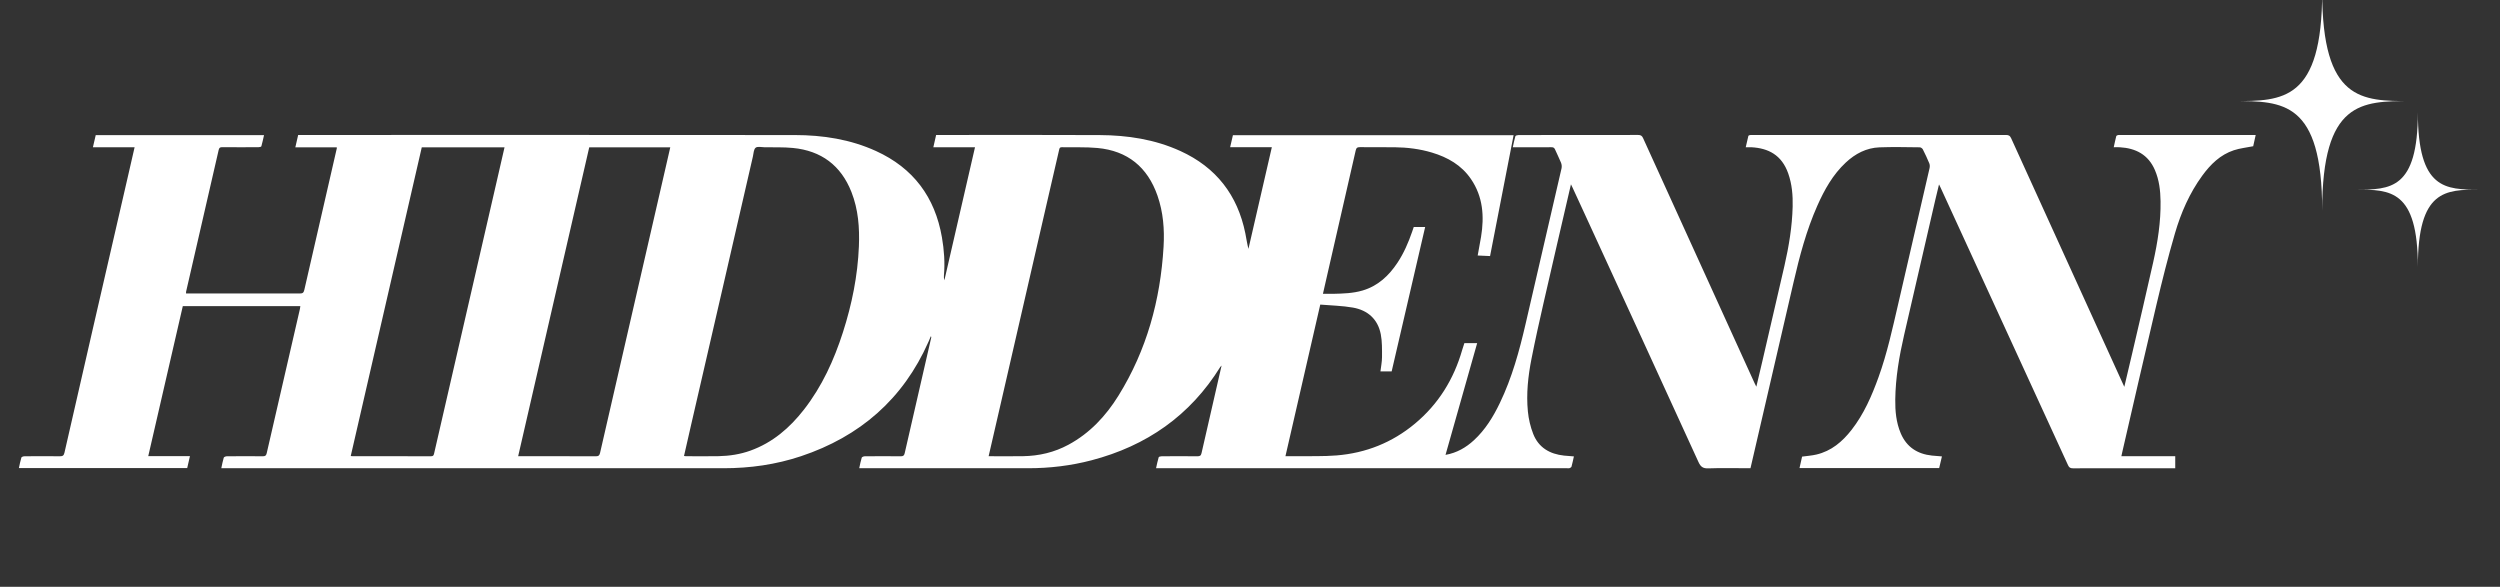
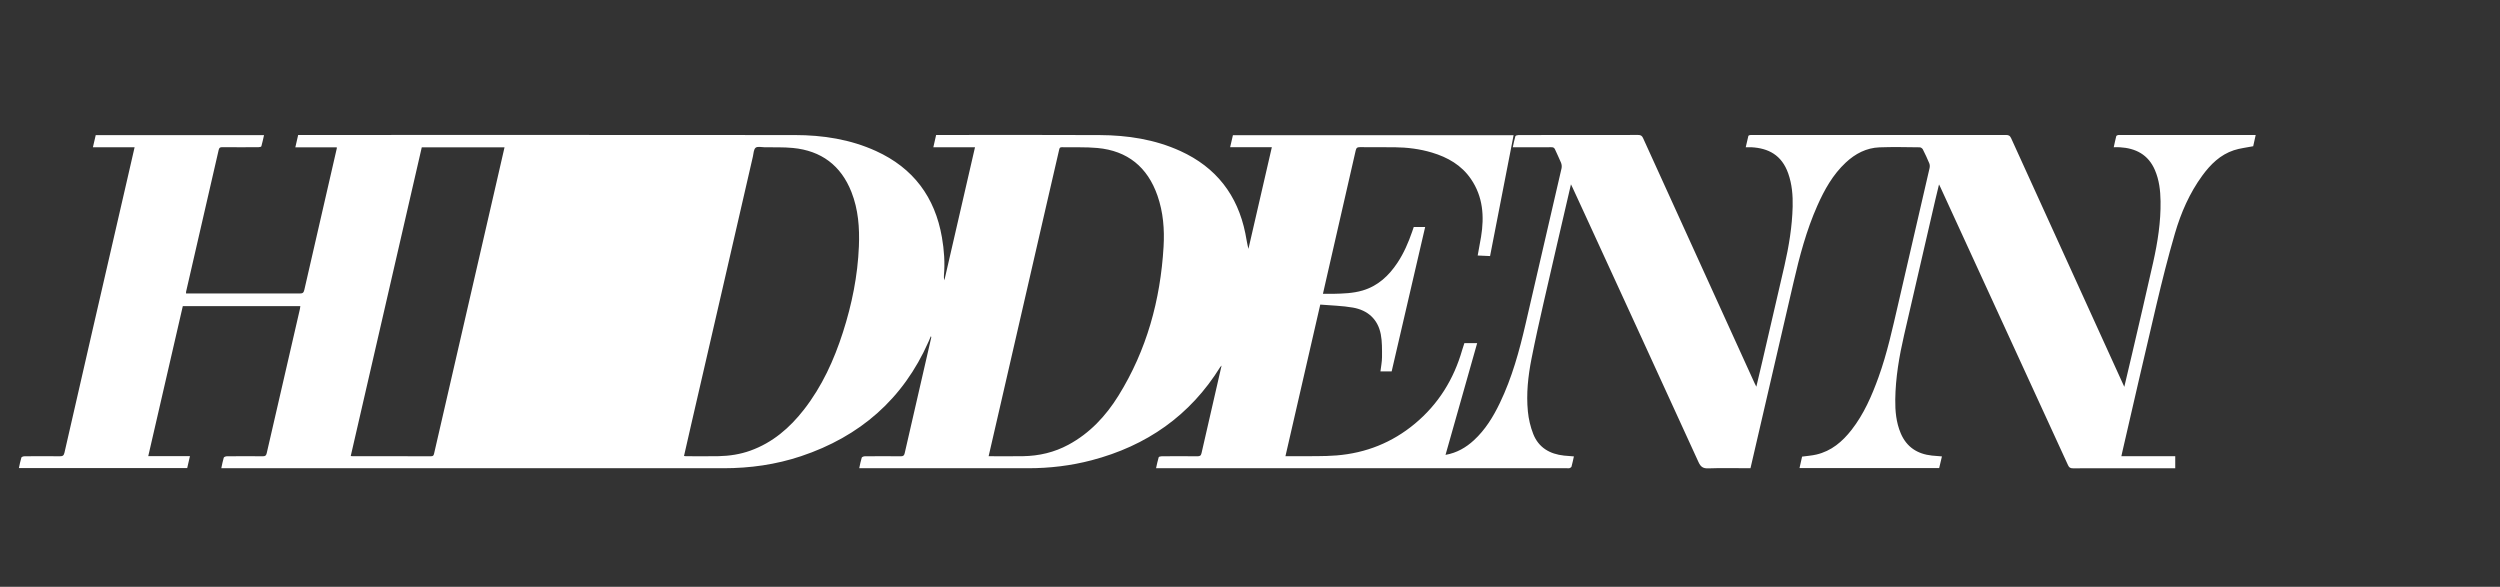
<svg xmlns="http://www.w3.org/2000/svg" viewBox="0 0 2273.64 533.69" id="Layer_1">
  <rect x="0" y="0" width="2273.64" height="533.69" fill="#333333" stroke="none" />
  <defs>
    <style>.cls-1{fill:#fff;stroke-width:0px;}</style>
  </defs>
-   <path d="M1428.72,167.61c-8.45,36.54-16.77,72.19-24.92,107.89-3.85,16.88-7.62,33.78-10.97,50.77-3.11,15.79-4.86,31.81-3.29,47.9.68,6.94,2.32,14.02,4.87,20.5,4.89,12.44,15.07,18.3,28.06,19.68,2.86.3,5.74.48,8.92.73-.73,3.22-1.34,6.3-2.18,9.32-.17.6-1.13,1.12-1.84,1.39-.61.23-1.38.05-2.08.05-123.38,0-246.76,0-370.14,0-1.09,0-2.18,0-3.77,0,.8-3.52,1.42-6.79,2.39-9.95.17-.55,1.79-.93,2.75-.93,10.8-.06,21.6-.11,32.39.01,2.26.02,3.29-.47,3.83-2.86,5.96-26.39,12.06-52.76,18.24-79.66-.62.66-.95.91-1.16,1.25-27.44,44.29-67.07,71.81-117.13,84.92-18.82,4.93-38,7.21-57.45,7.22-50.09.01-100.18,0-150.28,0-1.08,0-2.16,0-3.53,0,.77-3.44,1.32-6.58,2.27-9.59.21-.67,1.82-1.27,2.79-1.28,10.9-.09,21.8-.11,32.69,0,2.17.02,3.09-.55,3.6-2.78,8-35.13,16.11-70.23,24.18-105.34.06-.28,0-.58-.39-1.05-.73,1.71-1.44,3.43-2.19,5.13-23.02,52.06-62.32,86.1-115.96,104-22.78,7.61-46.34,10.91-70.34,10.91-151.08.01-302.15,0-453.23,0-1.08,0-2.16,0-3.58,0,.75-3.44,1.29-6.57,2.22-9.58.21-.67,1.82-1.28,2.8-1.29,10.9-.09,21.8-.11,32.69-.01,2.14.02,3.06-.49,3.58-2.76,10.01-43.75,20.13-87.48,30.21-131.21.18-.77.24-1.57.38-2.55-35.61,0-71.14,0-106.9,0-10.45,45.36-20.9,90.71-31.42,136.4,12.71,0,25.15,0,37.92,0-.88,3.81-1.67,7.26-2.49,10.84-50.95,0-101.81,0-153.07,0,.74-3.29,1.3-6.48,2.26-9.55.2-.64,1.87-1.16,2.87-1.17,10.7-.08,21.4-.13,32.09,0,2.49.03,3.61-.58,4.2-3.18,8.35-36.78,16.8-73.54,25.25-110.29,10.68-46.46,21.39-92.91,32.09-139.37,2.14-9.3,4.27-18.59,6.47-28.2-12.73,0-25.18,0-37.92,0,.9-3.86,1.72-7.41,2.56-11.03,50.97,0,101.74,0,153.06,0-.81,3.53-1.47,6.89-2.43,10.17-.14.49-1.66.8-2.55.81-11,.05-22,.1-32.99-.02-2.13-.02-2.84.62-3.31,2.67-9.83,42.98-19.74,85.94-29.63,128.9-.09.37-.01.79-.01,1.45,1.08,0,2.16,0,3.23,0,33.39,0,66.79-.02,100.18.05,2.47,0,3.53-.51,4.14-3.18,9.78-42.99,19.7-85.94,29.58-128.9.04-.18-.02-.39-.05-.86-12.42,0-24.86,0-37.68,0,.89-3.86,1.69-7.39,2.57-11.22,1.27,0,2.44,0,3.61,0,149.38,0,298.75-.08,448.13.07,25.43.03,50.32,3.85,73.73,14.5,33.98,15.46,53.67,41.92,60.01,78.5,2,11.54,2.83,23.15,1.82,34.86-.12,1.38-.02,2.78.4,4.25,9.27-40.26,18.53-80.52,27.86-121.03-12.73,0-25.11,0-37.89,0,.86-3.78,1.65-7.29,2.53-11.14,1.25,0,2.42,0,3.59,0,48.39,0,96.79-.19,145.18.08,25.33.14,50.1,3.88,73.4,14.51,32.5,14.84,51.99,39.99,59.05,74.87.94,4.66,1.59,9.38,2.81,14.12,7.07-30.73,14.15-61.46,21.3-92.51-12.8,0-25.26,0-37.93,0,.87-3.77,1.68-7.24,2.52-10.88,85.01,0,169.93,0,255.26,0-7.14,36.71-14.25,73.2-21.39,109.92-3.85-.18-7.39-.34-11.25-.51,1.07-5.91,2.15-11.45,3.06-17.02,3.03-18.56,1.8-36.43-9.17-52.51-8.62-12.64-21.13-19.76-35.44-24.06-11.06-3.32-22.43-4.73-33.95-4.86-10.5-.11-21,.06-31.49-.09-2.41-.03-3.41.57-3.96,3.02-8.59,37.85-17.29,75.67-25.96,113.5-1.24,5.42-2.47,10.85-3.84,16.87,3.36,0,6.4.06,9.44-.01,8.98-.2,17.97-.44,26.68-3.03,13.94-4.13,23.81-13.41,31.64-25.19,5.83-8.78,9.95-18.37,13.38-28.28.48-1.4.96-2.8,1.45-4.25,3.38,0,6.65,0,10.38,0-10.18,43.88-20.31,87.55-30.47,131.34-3.43,0-6.69,0-10.2,0,.52-4.43,1.43-8.75,1.43-13.06,0-6.95.19-14.05-1.13-20.8-2.68-13.69-11.87-21.82-25.32-24.2-9.66-1.71-19.6-1.86-29.71-2.73-10.65,46.38-21.13,91.99-31.67,137.91,3.92,0,7.51.05,11.1,0,11.79-.18,23.63.22,35.35-.72,26.66-2.15,50.57-11.65,71.22-28.83,21.45-17.84,35.45-40.49,43.1-67.19.6-2.09,1.33-4.15,1.96-6.11,3.86,0,7.51,0,11.63,0-9.62,33.96-19.15,67.59-28.78,101.62,10.38-1.86,18.6-6.67,25.82-13.31,10.38-9.55,17.58-21.37,23.62-33.93,11.04-22.93,17.7-47.3,23.4-71.97,10.9-47.12,21.84-94.23,32.67-141.37.37-1.6.15-3.58-.46-5.12-1.62-4.06-3.69-7.94-5.4-11.98-.7-1.65-1.62-2.13-3.36-2.11-10.5.08-21,.04-31.49.04-1.08,0-2.17,0-3.63,0,.8-3.57,1.41-6.88,2.37-10.08.17-.57,1.78-1,2.73-1.01,7.8-.08,15.6-.05,23.4-.05,28.5,0,56.99.03,85.49-.06,2.34,0,3.52.67,4.49,2.82,33.78,74.35,67.63,148.68,101.47,223,.4.89.87,1.75,1.56,3.12,1.9-8.02,3.7-15.52,5.44-23.04,6.73-28.99,13.49-57.96,20.13-86.97,4.05-17.71,7-35.61,7.46-53.8.26-10.18-.59-20.32-4.01-30.08-5.95-16.96-18.22-23.01-33.38-23.87-1.58-.09-3.18-.01-5.28-.01.81-3.59,1.53-6.93,2.37-10.23.1-.38.88-.73,1.39-.83.77-.14,1.59-.06,2.39-.06,76.79,0,153.58,0,230.36-.04,2.32,0,3.72.46,4.8,2.82,33.32,73.36,66.73,146.68,100.13,220,.85,1.88,1.71,3.75,2.85,6.23,2.56-10.85,4.99-20.98,7.34-31.12,6.36-27.44,12.85-54.84,18.97-82.33,4.06-18.22,6.96-36.63,6.66-55.39-.15-9.72-1.25-19.3-5.15-28.34-6.04-14-17.39-19.87-31.98-20.7-1.68-.1-3.37-.01-5.45-.01.78-3.53,1.45-6.81,2.28-10.04.12-.46.97-.87,1.56-1.03.65-.18,1.39-.06,2.09-.06,39.89,0,79.79,0,119.68,0,.99,0,1.97,0,3.49,0-.85,3.84-1.63,7.35-2.26,10.22-6.17,1.24-12.08,1.82-17.59,3.64-12.34,4.07-21.21,12.82-28.7,23.07-11.61,15.89-19.38,33.75-24.85,52.44-6.28,21.47-11.7,43.21-16.86,64.99-10.54,44.44-20.66,88.99-30.95,133.49-.31,1.34-.59,2.69-.94,4.26,16.4,0,32.58,0,48.99,0,0,3.62,0,7.06,0,10.95-.99,0-2.04,0-3.09,0-30,0-59.99-.03-89.99.06-2.36,0-3.45-.72-4.42-2.83-38.61-84.19-77.28-168.35-115.94-252.52-.33-.71-.69-1.4-1.39-2.84-1.21,5.03-2.29,9.36-3.3,13.71-9.5,41.11-19.01,82.22-28.47,123.34-4.43,19.26-7.77,38.72-8.02,58.53-.13,10.47.79,20.93,4.98,30.78,5.34,12.54,15.13,18.83,28.39,20.26,2.96.32,5.93.5,9.07.75-.86,3.64-1.67,7.1-2.51,10.63-42.33,0-84.49,0-127.02,0,.81-3.59,1.58-7.03,2.35-10.44,4.41-.62,8.81-.89,13.05-1.89,13.6-3.19,23.59-11.71,31.94-22.42,11.23-14.41,18.4-30.93,24.54-47.95,7.86-21.77,12.72-44.35,17.94-66.83,9.54-41.1,19.04-82.21,28.48-123.34.31-1.35.26-3.02-.26-4.28-1.79-4.32-3.77-8.57-5.89-12.74-.45-.88-1.81-1.83-2.76-1.84-12.2-.12-24.41-.44-36.59.02-11.95.45-22.06,5.75-30.71,13.83-11.77,10.98-19.43,24.72-25.86,39.21-9.95,22.39-16.17,45.95-21.66,69.73-12.09,52.36-24.24,104.71-36.37,157.06-.92,3.95-1.83,7.9-2.78,11.99-1.3,0-2.39,0-3.48,0-11.6,0-23.21-.29-34.8.14-4.82.18-7-1.36-8.99-5.7-34.38-75.28-68.96-150.47-103.5-225.68-3.66-7.97-7.33-15.92-11.01-23.88-.36-.78-.75-1.55-1.51-3.1ZM622.06,414.7c.68.09,1.16.2,1.64.2,10,.01,20,.17,29.99-.04,9.8-.21,19.43-1.68,28.73-5.02,20.23-7.28,35.77-20.68,48.75-37.34,16.43-21.1,27.33-45.04,35.45-70.34,8.16-25.42,13.42-51.39,14.51-78.15.68-16.88-.53-33.5-6.78-49.37-9.52-24.19-27.47-37.59-53.27-40.08-8.52-.82-17.16-.49-25.74-.63-2.79-.04-6.45-.96-8.14.43-1.8,1.49-1.84,5.21-2.48,7.99-9.11,39.56-18.19,79.13-27.29,118.69-9.51,41.3-19.05,82.6-28.57,123.9-2.27,9.87-4.51,19.75-6.79,29.76ZM899.11,414.91c10.7,0,20.99.13,31.27-.03,14.57-.23,28.43-3.45,41.33-10.42,19.44-10.5,33.99-26.11,45.45-44.57,25.74-41.44,38.19-87.03,41.05-135.44.93-15.84-.29-31.5-5.56-46.59-9.04-25.9-27.19-40.76-54.63-43.28-10.71-.99-21.56-.45-32.34-.69-1.73-.04-2.08.73-2.42,2.22-3.89,17.07-7.88,34.12-11.81,51.19-13.92,60.5-27.82,121.01-41.73,181.52-3.5,15.21-7.01,30.41-10.62,46.11ZM383.58,133.99c-21.55,93.66-43.06,187.14-64.6,280.75.86.09,1.25.16,1.64.16,23.79,0,47.58,0,71.37.04,1.71,0,2.35-.52,2.75-2.26,8.72-38.11,17.53-76.21,26.3-114.31,10.32-44.79,20.62-89.59,30.92-134.38,2.29-9.95,4.56-19.91,6.88-30-25.13,0-50.01,0-75.26,0ZM535.88,134.01c-21.56,93.68-43.06,187.12-64.64,280.9,1.44,0,2.42,0,3.41,0,22.39,0,44.78-.05,67.17.07,2.53.01,3.39-.79,3.92-3.12,7.57-33.17,15.22-66.33,22.85-99.49,12.31-53.52,24.61-107.05,36.91-160.57,1.35-5.88,2.7-11.76,4.08-17.79-24.72,0-49.09,0-73.69,0Z" class="cls-1" />
-   <path d="M2192.14,91.93c-44.3,0-80.22,0-80.22-99.51,0,99.51-35.92,99.51-80.22,99.51,44.3,0,80.22,0,80.22,99.51,0-99.51,35.92-99.51,80.22-99.51Z" class="cls-1" />
-   <path d="M2255.12,172.47c-31.03,0-56.18,0-56.18-70.34,0,70.34-25.15,70.34-56.18,70.34,31.03,0,56.18,0,56.18,70.34,0-70.34,25.15-70.34,56.18-70.34Z" class="cls-1" />
+   <path d="M1428.72,167.61c-8.45,36.54-16.77,72.19-24.92,107.89-3.85,16.88-7.62,33.78-10.97,50.77-3.11,15.79-4.86,31.81-3.29,47.9.68,6.94,2.32,14.02,4.87,20.5,4.89,12.44,15.07,18.3,28.06,19.68,2.86.3,5.74.48,8.92.73-.73,3.22-1.34,6.3-2.18,9.32-.17.6-1.13,1.12-1.84,1.39-.61.23-1.38.05-2.08.05-123.38,0-246.76,0-370.14,0-1.09,0-2.18,0-3.77,0,.8-3.52,1.42-6.79,2.39-9.95.17-.55,1.79-.93,2.75-.93,10.8-.06,21.6-.11,32.39.01,2.26.02,3.29-.47,3.83-2.86,5.96-26.39,12.06-52.76,18.24-79.66-.62.66-.95.91-1.16,1.25-27.44,44.29-67.07,71.81-117.13,84.92-18.82,4.93-38,7.21-57.45,7.22-50.09.01-100.18,0-150.28,0-1.08,0-2.16,0-3.53,0,.77-3.44,1.32-6.58,2.27-9.59.21-.67,1.82-1.27,2.79-1.28,10.9-.09,21.8-.11,32.69,0,2.17.02,3.09-.55,3.6-2.78,8-35.13,16.11-70.23,24.18-105.34.06-.28,0-.58-.39-1.05-.73,1.71-1.44,3.43-2.19,5.13-23.02,52.06-62.32,86.1-115.96,104-22.78,7.61-46.34,10.91-70.34,10.91-151.08.01-302.15,0-453.23,0-1.08,0-2.16,0-3.58,0,.75-3.44,1.29-6.57,2.22-9.58.21-.67,1.82-1.28,2.8-1.29,10.9-.09,21.8-.11,32.69-.01,2.14.02,3.06-.49,3.58-2.76,10.01-43.75,20.13-87.48,30.21-131.21.18-.77.24-1.57.38-2.55-35.61,0-71.14,0-106.9,0-10.45,45.36-20.9,90.71-31.42,136.4,12.71,0,25.15,0,37.92,0-.88,3.81-1.67,7.26-2.49,10.84-50.95,0-101.81,0-153.07,0,.74-3.29,1.3-6.48,2.26-9.55.2-.64,1.87-1.16,2.87-1.17,10.7-.08,21.4-.13,32.09,0,2.49.03,3.61-.58,4.2-3.18,8.35-36.78,16.8-73.54,25.25-110.29,10.68-46.46,21.39-92.91,32.09-139.37,2.14-9.3,4.27-18.59,6.47-28.2-12.73,0-25.18,0-37.92,0,.9-3.86,1.72-7.41,2.56-11.03,50.97,0,101.74,0,153.06,0-.81,3.53-1.47,6.89-2.43,10.17-.14.49-1.66.8-2.55.81-11,.05-22,.1-32.99-.02-2.13-.02-2.84.62-3.31,2.67-9.83,42.98-19.74,85.94-29.63,128.9-.09.37-.01.79-.01,1.45,1.08,0,2.16,0,3.23,0,33.39,0,66.79-.02,100.18.05,2.47,0,3.53-.51,4.14-3.18,9.78-42.99,19.7-85.94,29.58-128.9.04-.18-.02-.39-.05-.86-12.42,0-24.86,0-37.68,0,.89-3.86,1.69-7.39,2.57-11.22,1.27,0,2.44,0,3.61,0,149.38,0,298.75-.08,448.13.07,25.43.03,50.32,3.85,73.73,14.5,33.98,15.46,53.67,41.92,60.01,78.5,2,11.54,2.83,23.15,1.82,34.86-.12,1.38-.02,2.78.4,4.25,9.27-40.26,18.53-80.52,27.86-121.03-12.73,0-25.11,0-37.89,0,.86-3.78,1.65-7.29,2.53-11.14,1.25,0,2.42,0,3.59,0,48.39,0,96.79-.19,145.18.08,25.33.14,50.1,3.88,73.4,14.51,32.5,14.84,51.99,39.99,59.05,74.87.94,4.66,1.59,9.38,2.81,14.12,7.07-30.73,14.15-61.46,21.3-92.51-12.8,0-25.26,0-37.93,0,.87-3.77,1.68-7.24,2.52-10.88,85.01,0,169.93,0,255.26,0-7.14,36.71-14.25,73.2-21.39,109.92-3.85-.18-7.39-.34-11.25-.51,1.07-5.91,2.15-11.45,3.06-17.02,3.03-18.56,1.8-36.43-9.17-52.51-8.62-12.64-21.13-19.76-35.44-24.06-11.06-3.32-22.43-4.73-33.95-4.86-10.5-.11-21,.06-31.49-.09-2.41-.03-3.41.57-3.96,3.02-8.59,37.85-17.29,75.67-25.96,113.5-1.24,5.42-2.47,10.85-3.84,16.87,3.36,0,6.4.06,9.44-.01,8.98-.2,17.97-.44,26.68-3.03,13.94-4.13,23.81-13.41,31.64-25.19,5.83-8.78,9.95-18.37,13.38-28.28.48-1.4.96-2.8,1.45-4.25,3.38,0,6.65,0,10.38,0-10.18,43.88-20.31,87.55-30.47,131.34-3.43,0-6.69,0-10.2,0,.52-4.43,1.43-8.75,1.43-13.06,0-6.95.19-14.05-1.13-20.8-2.68-13.69-11.87-21.82-25.32-24.2-9.66-1.71-19.6-1.86-29.71-2.73-10.65,46.38-21.13,91.99-31.67,137.91,3.92,0,7.51.05,11.1,0,11.79-.18,23.63.22,35.35-.72,26.66-2.15,50.57-11.65,71.22-28.83,21.45-17.84,35.45-40.49,43.1-67.19.6-2.09,1.33-4.15,1.96-6.11,3.86,0,7.51,0,11.63,0-9.62,33.96-19.15,67.59-28.78,101.62,10.38-1.86,18.6-6.67,25.82-13.31,10.38-9.55,17.58-21.37,23.62-33.93,11.04-22.93,17.7-47.3,23.4-71.97,10.9-47.12,21.84-94.23,32.67-141.37.37-1.6.15-3.58-.46-5.12-1.62-4.06-3.69-7.94-5.4-11.98-.7-1.65-1.62-2.13-3.36-2.11-10.5.08-21,.04-31.49.04-1.08,0-2.17,0-3.63,0,.8-3.57,1.41-6.88,2.37-10.08.17-.57,1.78-1,2.73-1.01,7.8-.08,15.6-.05,23.4-.05,28.5,0,56.99.03,85.49-.06,2.34,0,3.52.67,4.49,2.82,33.78,74.35,67.63,148.68,101.47,223,.4.89.87,1.75,1.56,3.12,1.9-8.02,3.7-15.52,5.44-23.04,6.73-28.99,13.49-57.96,20.13-86.97,4.05-17.71,7-35.61,7.46-53.8.26-10.18-.59-20.32-4.01-30.08-5.95-16.96-18.22-23.01-33.38-23.87-1.58-.09-3.18-.01-5.28-.01.81-3.59,1.53-6.93,2.37-10.23.1-.38.88-.73,1.39-.83.77-.14,1.59-.06,2.39-.06,76.79,0,153.58,0,230.36-.04,2.32,0,3.72.46,4.8,2.82,33.32,73.36,66.73,146.68,100.13,220,.85,1.88,1.71,3.75,2.85,6.23,2.56-10.85,4.99-20.98,7.34-31.12,6.36-27.44,12.85-54.84,18.97-82.33,4.06-18.22,6.96-36.63,6.66-55.39-.15-9.72-1.25-19.3-5.15-28.34-6.04-14-17.39-19.87-31.98-20.7-1.68-.1-3.37-.01-5.45-.01.78-3.53,1.45-6.81,2.28-10.04.12-.46.97-.87,1.56-1.03.65-.18,1.39-.06,2.09-.06,39.89,0,79.79,0,119.68,0,.99,0,1.97,0,3.49,0-.85,3.84-1.63,7.35-2.26,10.22-6.17,1.24-12.08,1.82-17.59,3.64-12.34,4.07-21.21,12.82-28.7,23.07-11.61,15.89-19.38,33.75-24.85,52.44-6.28,21.47-11.7,43.21-16.86,64.99-10.54,44.44-20.66,88.99-30.95,133.49-.31,1.34-.59,2.69-.94,4.26,16.4,0,32.58,0,48.99,0,0,3.62,0,7.06,0,10.95-.99,0-2.04,0-3.09,0-30,0-59.99-.03-89.99.06-2.36,0-3.45-.72-4.42-2.83-38.61-84.19-77.28-168.35-115.94-252.52-.33-.71-.69-1.4-1.39-2.84-1.21,5.03-2.29,9.36-3.3,13.71-9.5,41.11-19.01,82.22-28.47,123.34-4.43,19.26-7.77,38.72-8.02,58.53-.13,10.47.79,20.93,4.98,30.78,5.34,12.54,15.13,18.83,28.39,20.26,2.96.32,5.93.5,9.07.75-.86,3.64-1.67,7.1-2.51,10.63-42.33,0-84.49,0-127.02,0,.81-3.59,1.58-7.03,2.35-10.44,4.41-.62,8.81-.89,13.05-1.89,13.6-3.19,23.59-11.71,31.94-22.42,11.23-14.41,18.4-30.93,24.54-47.95,7.86-21.77,12.72-44.35,17.94-66.83,9.54-41.1,19.04-82.21,28.48-123.34.31-1.35.26-3.02-.26-4.28-1.79-4.32-3.77-8.57-5.89-12.74-.45-.88-1.81-1.83-2.76-1.84-12.2-.12-24.41-.44-36.59.02-11.95.45-22.06,5.75-30.71,13.83-11.77,10.98-19.43,24.72-25.86,39.21-9.95,22.39-16.17,45.95-21.66,69.73-12.09,52.36-24.24,104.71-36.37,157.06-.92,3.95-1.83,7.9-2.78,11.99-1.3,0-2.39,0-3.48,0-11.6,0-23.21-.29-34.8.14-4.82.18-7-1.36-8.99-5.7-34.38-75.28-68.96-150.47-103.5-225.68-3.66-7.97-7.33-15.92-11.01-23.88-.36-.78-.75-1.55-1.51-3.1ZM622.06,414.7c.68.09,1.16.2,1.64.2,10,.01,20,.17,29.99-.04,9.8-.21,19.43-1.68,28.73-5.02,20.23-7.28,35.77-20.68,48.75-37.34,16.43-21.1,27.33-45.04,35.45-70.34,8.16-25.42,13.42-51.39,14.51-78.15.68-16.88-.53-33.5-6.78-49.37-9.52-24.19-27.47-37.59-53.27-40.08-8.52-.82-17.16-.49-25.74-.63-2.79-.04-6.45-.96-8.14.43-1.8,1.49-1.84,5.21-2.48,7.99-9.11,39.56-18.19,79.13-27.29,118.69-9.51,41.3-19.05,82.6-28.57,123.9-2.27,9.87-4.51,19.75-6.79,29.76ZM899.11,414.91c10.7,0,20.99.13,31.27-.03,14.57-.23,28.43-3.45,41.33-10.42,19.44-10.5,33.99-26.11,45.45-44.57,25.74-41.44,38.19-87.03,41.05-135.44.93-15.84-.29-31.5-5.56-46.59-9.04-25.9-27.19-40.76-54.63-43.28-10.71-.99-21.56-.45-32.34-.69-1.73-.04-2.08.73-2.42,2.22-3.89,17.07-7.88,34.12-11.81,51.19-13.92,60.5-27.82,121.01-41.73,181.52-3.5,15.21-7.01,30.41-10.62,46.11ZM383.58,133.99c-21.55,93.66-43.06,187.14-64.6,280.75.86.09,1.25.16,1.64.16,23.79,0,47.58,0,71.37.04,1.71,0,2.35-.52,2.75-2.26,8.72-38.11,17.53-76.21,26.3-114.31,10.32-44.79,20.62-89.59,30.92-134.38,2.29-9.95,4.56-19.91,6.88-30-25.13,0-50.01,0-75.26,0ZM535.88,134.01Z" class="cls-1" />
</svg>